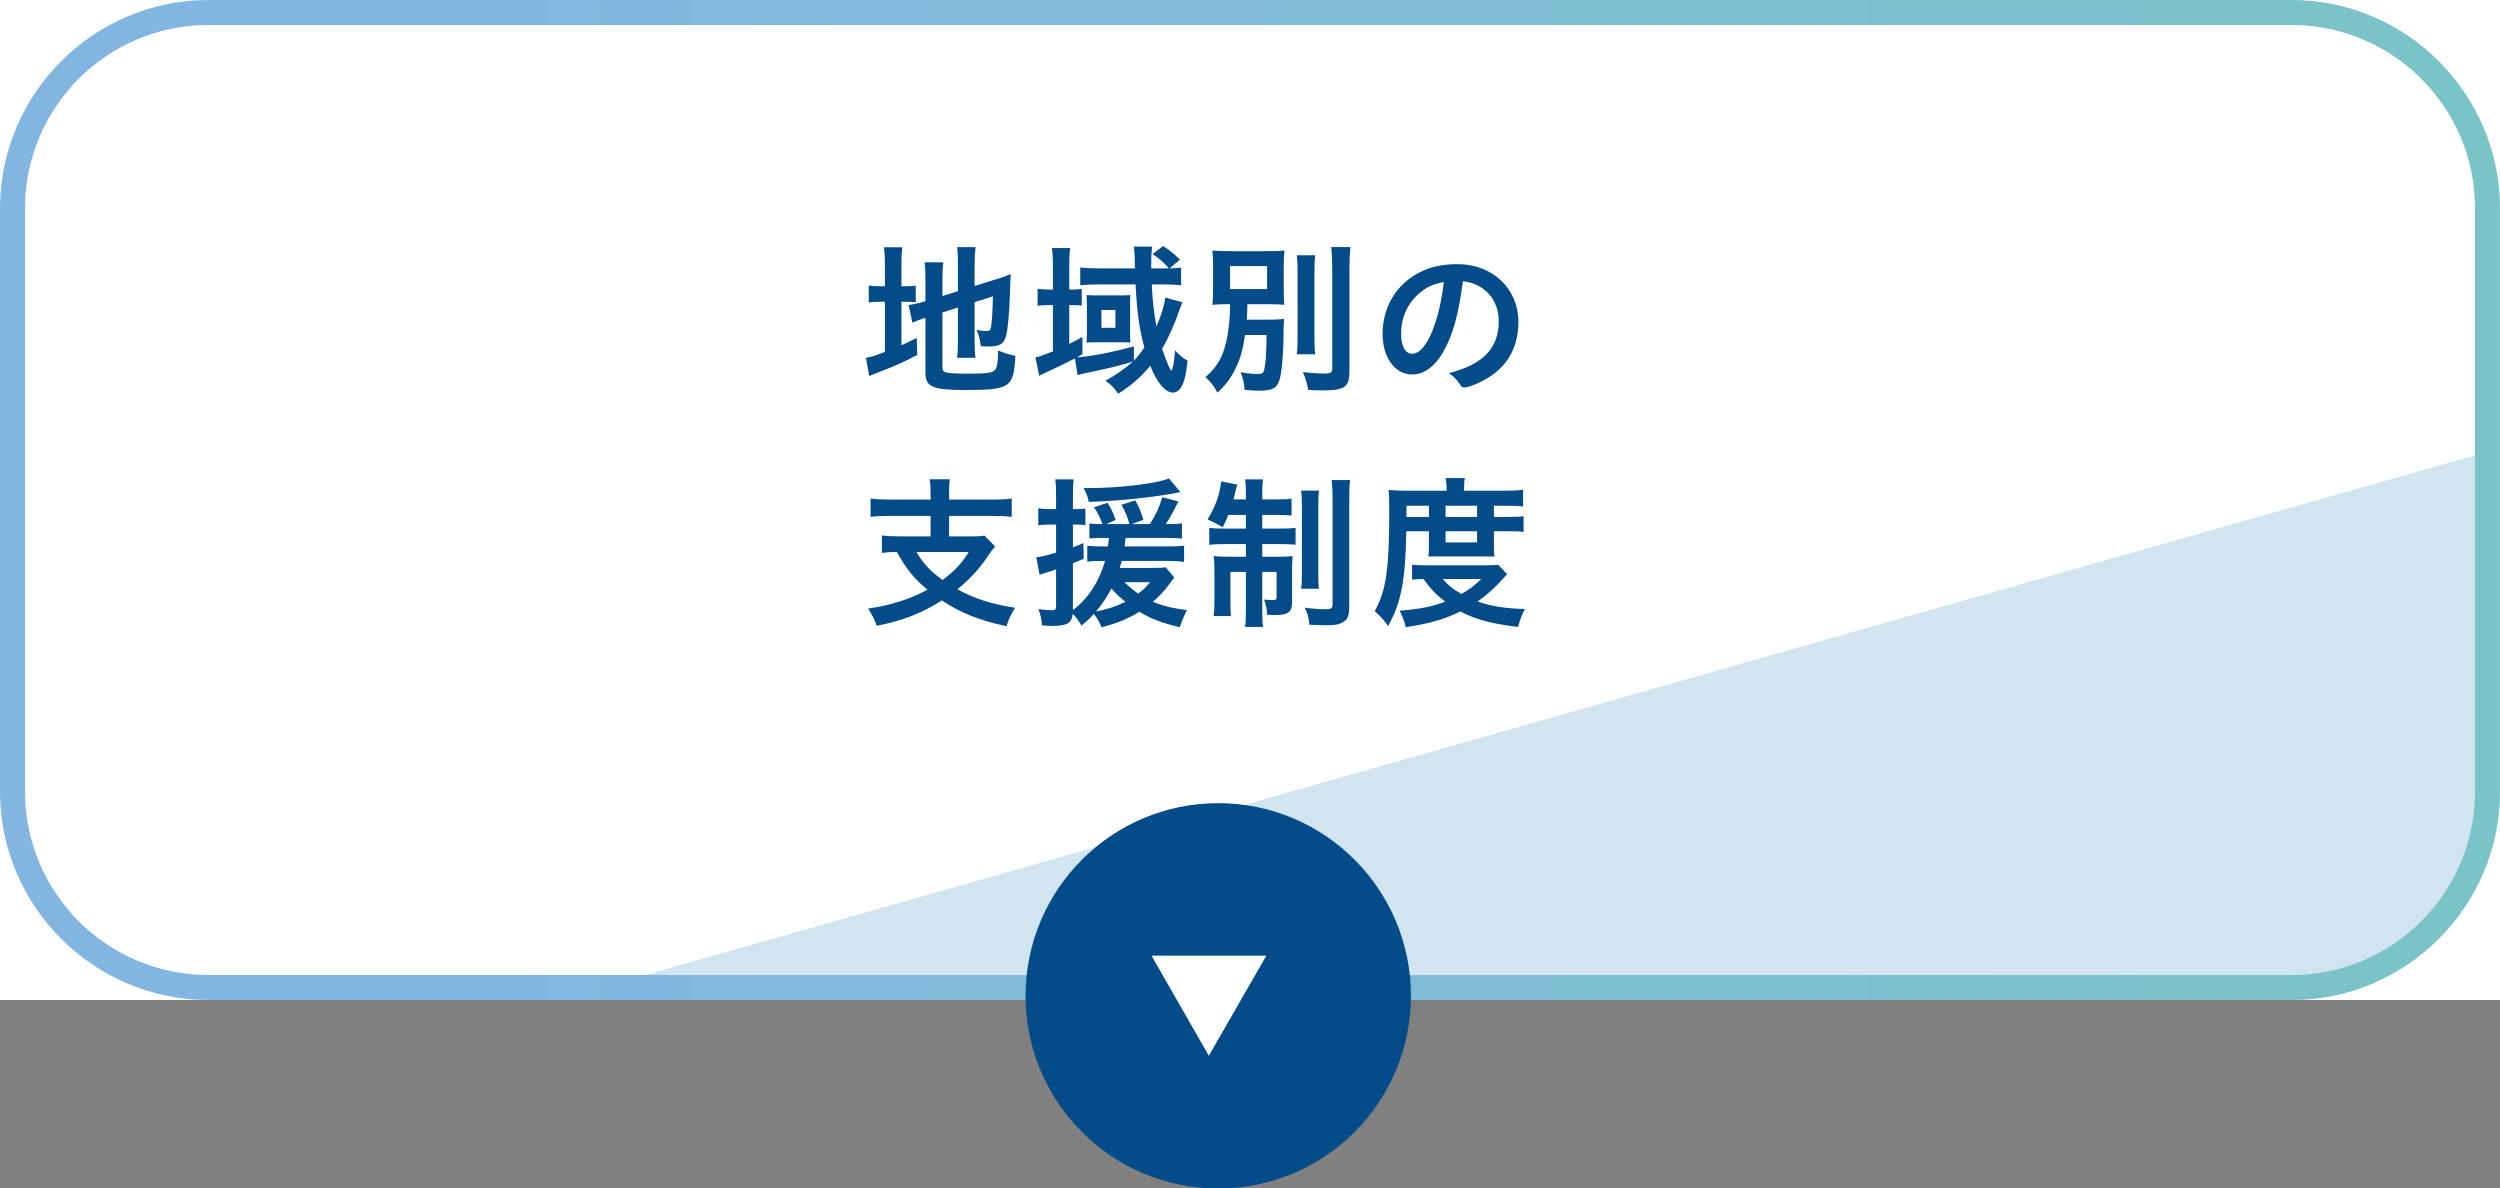
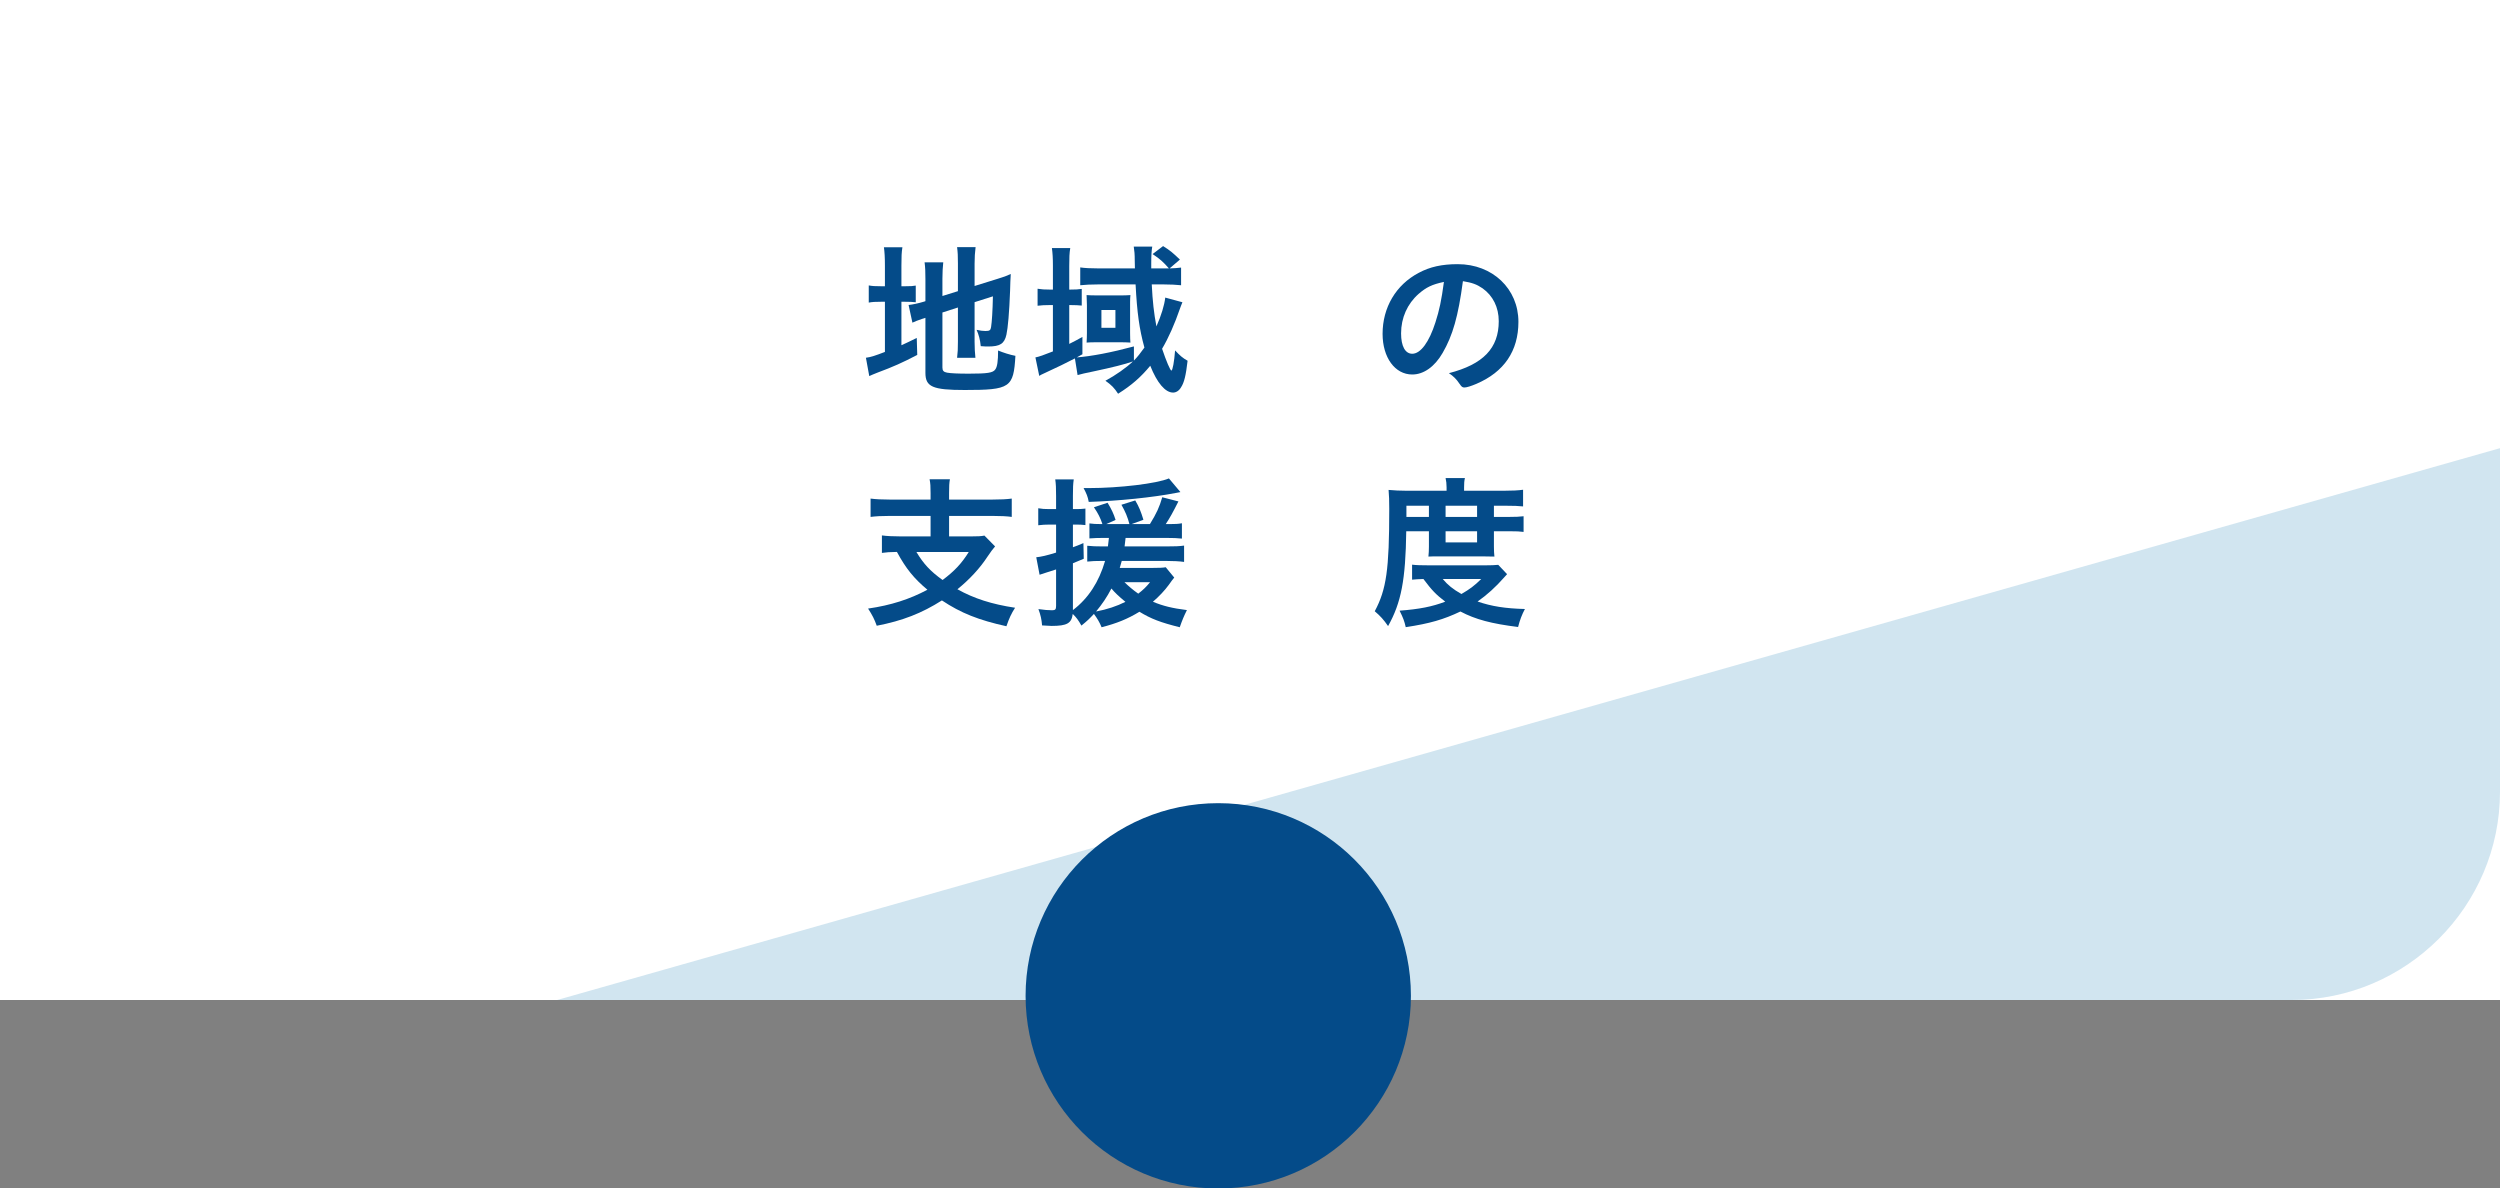
<svg xmlns="http://www.w3.org/2000/svg" id="_レイヤー_1" data-name="レイヤー 1" width="300" height="142.61" viewBox="0 0 300 142.61">
  <rect x="0" y="0" width="300" height="142.61" fill="#808080" stroke="none" />
  <defs>
    <style>
      .cls-1 {
        fill: url(#_名称未設定グラデーション_62);
      }

      .cls-1, .cls-2, .cls-3, .cls-4 {
        stroke-width: 0px;
      }

      .cls-2 {
        fill: #d1e5f0;
      }

      .cls-3 {
        fill: #fff;
      }

      .cls-4 {
        fill: #044b89;
      }
    </style>
    <linearGradient id="_名称未設定グラデーション_62" data-name="名称未設定グラデーション 62" x1="0" y1="60" x2="300" y2="60" gradientUnits="userSpaceOnUse">
      <stop offset=".19" stop-color="#82b6e0" />
      <stop offset="1" stop-color="#7ac4c7" />
    </linearGradient>
  </defs>
  <rect class="cls-3" width="300" height="120" />
  <path class="cls-2" d="M300,53.78v41.22c0,13.75-11.25,25-25,25H66.86" />
-   <path class="cls-1" d="M275,3c12.13,0,22,9.87,22,22v70c0,12.13-9.87,22-22,22H25c-12.13,0-22-9.87-22-22V25C3,12.87,12.87,3,25,3h250M275,0H25C11.25,0,0,11.25,0,25v70c0,13.75,11.25,25,25,25h250c13.75,0,25-11.25,25-25V25c0-13.75-11.25-25-25-25h0Z" />
  <g>
    <path class="cls-4" d="M106.19,31.89c0-1-.04-1.64-.12-2.22h2.22c-.1.6-.12,1.14-.12,2.22v2.46h.44c.7,0,.96-.02,1.28-.08v2c-.38-.04-.76-.06-1.36-.06h-.36v5.22c.8-.36.98-.46,1.84-.88l.06,2.04c-1.76.92-2.88,1.42-4.76,2.12-.5.2-.7.28-1,.42l-.4-2.2c.62-.08,1.14-.26,2.28-.7v-6.02h-.44c-.74,0-1.04.02-1.5.1v-2.06c.42.08.76.1,1.48.1h.46v-2.46ZM113.09,44.1c0,.38.14.54.56.62.48.08,1.28.12,2.6.12,2.24,0,2.9-.1,3.18-.5.24-.32.34-.98.34-2.28.62.26,1.44.52,2.08.64-.22,3.82-.62,4.1-6.08,4.1-3.86,0-4.72-.38-4.72-2.06v-6.6c-.14.06-.32.1-.38.12-.58.2-.8.28-1.18.46l-.46-2.12c.52-.06,1.18-.2,1.84-.4l.18-.06v-2.62c0-.92-.02-1.42-.1-2.04h2.24c-.06.6-.1,1.16-.1,1.96v2.08l1.86-.58v-3.34c0-.88-.02-1.32-.1-1.94h2.22c-.08.62-.12,1.24-.12,1.98v2.68l2.76-.86c.74-.22,1.1-.36,1.58-.58-.04.84-.06.96-.08,2-.1,2.66-.26,4.46-.44,5.28-.24,1.08-.76,1.42-2.18,1.42-.22,0-.4,0-.9-.04-.08-.8-.24-1.38-.5-1.96.42.1.78.14,1.06.14.5,0,.62-.08.68-.48.1-.64.18-1.88.22-3.68l-2.2.7v4.76c0,.78.04,1.32.1,1.92h-2.2c.08-.64.1-1.08.1-1.98v-4.06l-1.86.6v6.6Z" />
    <path class="cls-4" d="M141.89,36.27q-.04.14-.16.4s-.06.16-.12.32c-.66,1.92-1.4,3.58-2.16,4.86.5,1.48.98,2.62,1.12,2.62s.34-1.08.44-2.42c.6.64.9.9,1.5,1.24-.2,1.74-.4,2.6-.78,3.18-.24.42-.6.64-.96.64-.94,0-1.92-1.16-2.74-3.22-1.14,1.38-2.24,2.34-3.86,3.36-.44-.68-.78-1.04-1.52-1.56,1.2-.64,2.56-1.6,3.3-2.32-.94.34-2.48.72-4.64,1.18-.98.2-1.7.36-2,.46l-.32-2c-1.08.56-2.02,1.02-3.84,1.86-.18.08-.26.12-.44.24l-.46-2.22c.36-.06,1.06-.3,2.1-.72v-5.56h-.42c-.56,0-.92.02-1.42.08v-2.04c.48.08.86.1,1.44.1h.4v-2.86c0-.94-.04-1.52-.12-2.12h2.2c-.1.6-.12,1.14-.12,2.14v2.84h.16c.58,0,.94-.02,1.34-.08v2c-.4-.04-.76-.06-1.34-.06h-.16v4.66c.68-.34.9-.46,1.58-.84v2.08c-.32.18-.42.24-.68.38,1.78-.14,4.12-.58,6.86-1.32v1.7c.46-.48.76-.86,1.26-1.56-.62-2.26-.88-4.18-1.06-7.58h-4.46c-.84,0-1.64.04-2.18.1v-2.14c.5.08,1.28.12,2.22.12h4.34c-.02-.44-.02-.6-.02-.94,0-.78-.04-1.16-.12-1.68h2.22c-.08.5-.12,1-.12,2.02v.6h2.12c-.68-.78-1.08-1.14-1.96-1.72l1.26-.96c.86.54,1.14.78,2.02,1.62l-1.24,1.06c.54-.02.94-.04,1.38-.1v2.12c-.56-.06-1.3-.1-2.1-.1h-1.42c.1,2.02.26,3.46.56,5.04.58-1.3.96-2.56,1.06-3.46l2.06.56ZM130.43,36.61q-.02-.94-.04-1.2c.18.02.76.04,1.26.04h2.9c.36,0,.84-.02,1.1-.04-.02.2-.04.48-.04.82v3.74c0,.42.02,1,.04,1.14-.3-.02-.76-.04-1.2-.04h-2.88c-.48,0-.98.02-1.18.04.02-.38.04-.7.04-1.14v-3.36ZM132.17,39.34h1.68v-2.14h-1.68v2.14Z" />
-     <path class="cls-4" d="M149.41,40.2c-.28,1.8-.56,2.8-1.1,3.92-.58,1.22-1.16,2-2.22,3-.5-.92-.72-1.2-1.44-1.86,1.56-1.36,2.24-2.66,2.66-5.06.2-1.22.28-2.08.3-3.7-1.12,0-1.56.02-2.12.08.06-.68.08-1.1.08-2.1v-2.34c0-.98-.02-1.38-.08-2.08.62.06,1.26.08,2.4.08h3.88c1.22,0,1.84-.02,2.36-.08-.06.64-.08,1.08-.08,2.02v2.5c0,1.16.02,1.54.06,2-.58-.06-1.34-.08-2.4-.08h-2.02c-.02,1-.04,1.24-.08,1.86h2.66c.8,0,1.26-.02,1.82-.1-.04.38-.04.6-.06,1.34,0,2.7-.2,5.02-.48,5.96-.32,1.04-.86,1.32-2.5,1.32-.4,0-.84-.02-1.7-.1-.06-.86-.2-1.42-.48-2.12.88.16,1.44.22,2.02.22.54,0,.74-.12.82-.52.18-.8.26-2.14.28-4.16h-2.58ZM147.61,34.69h4.44v-2.76h-4.44v2.76ZM157.83,30.63c-.08.62-.1,1.24-.1,2.34v7.24c0,1.22.02,1.72.1,2.3h-2.22c.08-.58.1-.92.1-2.24v-7.3c0-1.1-.02-1.76-.1-2.34h2.22ZM162.05,29.65c-.08.78-.12,1.54-.12,2.6v12.28c0,1.94-.54,2.32-3.34,2.32-.44,0-.74-.02-1.6-.06-.16-.86-.34-1.42-.64-2.14,1.04.12,2.04.18,2.6.18.72,0,.92-.12.92-.58v-12c0-.9-.04-1.74-.12-2.6h2.3Z" />
    <path class="cls-4" d="M173.11,42.36c-.96,1.66-2.28,2.58-3.64,2.58-2.08,0-3.56-2.04-3.56-4.88,0-3.16,1.6-5.88,4.34-7.32,1.34-.72,2.78-1.04,4.68-1.04,4.18,0,7.28,2.96,7.28,6.92,0,3.5-1.72,6.02-5.04,7.44-.66.28-1.18.44-1.44.44-.24,0-.34-.08-.6-.46-.34-.52-.72-.9-1.26-1.26,4.12-1.06,5.98-3,5.98-6.24,0-1.66-.7-3.06-1.94-3.94-.7-.48-1.26-.68-2.36-.86-.56,4.22-1.22,6.52-2.44,8.62ZM170.23,35.27c-1.34,1.18-2.1,2.86-2.1,4.74,0,1.54.5,2.44,1.34,2.44,1,0,2.02-1.38,2.78-3.76.48-1.5.72-2.64,1.02-4.86-1.42.3-2.12.64-3.04,1.44Z" />
    <path class="cls-4" d="M111.67,59.19c0-.82-.02-1.18-.12-1.68h2.44c-.08.42-.1.86-.1,1.68v.76h5.16c1.04,0,1.76-.04,2.36-.12v2.2c-.54-.08-1.34-.12-2.34-.12h-5.18v2.46h2.58c.84,0,1.3-.02,1.66-.1l1.28,1.3c-.22.24-.56.7-.92,1.24-.9,1.38-2.16,2.74-3.6,3.9,2,1.12,4.14,1.8,6.92,2.22-.46.72-.7,1.24-1.04,2.22-3.34-.74-5.46-1.58-7.74-3.1-2.42,1.54-4.72,2.44-7.82,3.04-.28-.78-.52-1.26-1.04-2.06,2.76-.4,4.98-1.12,7.12-2.26-1.62-1.36-2.58-2.54-3.66-4.54-.9.02-1.26.04-1.8.12v-2.1c.56.08,1.36.12,2.32.12h3.52v-2.46h-4.88c-1,0-1.72.04-2.32.12v-2.2c.62.08,1.34.12,2.34.12h4.86v-.76ZM109.97,66.24c.84,1.4,1.66,2.3,3.14,3.36,1.42-1.06,2.3-2,3.14-3.36h-6.28Z" />
    <path class="cls-4" d="M132.43,64.55c-.62,0-1.22.02-1.7.06v-1.8c.42.06.82.08,1.46.08h.1c-.24-.74-.54-1.32-1.02-2.02l1.64-.54c.46.76.74,1.34.96,2.06l-1.12.5h2.78c-.2-.8-.5-1.52-.96-2.32l1.66-.52c.46.78.68,1.34.98,2.32l-1.42.52h2.2c.8-1.3,1.14-2.04,1.48-3.22l1.94.5c-.7,1.38-1.02,1.96-1.52,2.72h.44c.7,0,1.08-.02,1.5-.1v1.84c-.5-.06-1.1-.08-1.84-.08h-4.92c-.04.4-.08.7-.12,1.02h4.96c1.08,0,1.62-.02,2.18-.1v1.96c-.52-.08-1.36-.12-2.18-.12h-5.3c-.1.38-.14.52-.24.84h3.88c.86,0,1.28-.02,1.64-.08l1.02,1.24q-.2.22-.66.88c-.48.66-1.18,1.4-1.9,2.02,1.2.5,2.32.78,4.08,1-.36.72-.56,1.2-.86,2.06-2.32-.58-3.42-1-4.84-1.86-1.4.86-2.74,1.4-4.54,1.86-.22-.56-.52-1.06-.92-1.6-.52.56-.78.82-1.5,1.4-.4-.7-.58-.94-1.04-1.4-.14,1.12-.68,1.44-2.54,1.44-.22,0-.5-.02-1.14-.06-.06-.74-.18-1.26-.44-1.96.7.1,1.18.14,1.64.14.38,0,.48-.1.48-.52v-4.38c-.5.16-.6.2-1.06.34-.2.06-.52.16-.92.3l-.4-2.1c.6-.06,1.22-.2,2.38-.56v-3.36h-.84c-.46,0-.78.02-1.3.08v-2.04c.44.08.78.1,1.32.1h.82v-1.58c0-.94-.02-1.44-.1-1.98h2.22c-.08.52-.1,1.02-.1,1.96v1.6h.5c.4,0,.6-.02,1-.06v1.98c-.4-.04-.6-.06-1-.06h-.5v2.72c.44-.16.66-.24,1.26-.5l.04,1.88c-.7.3-.9.38-1.3.54v5.62c1.84-1.4,3.12-3.36,3.86-5.9h-.32c-.78,0-1.32.02-1.82.08v-1.9c.52.06,1.08.08,1.86.08h.62c.06-.46.08-.64.12-1.02h-.64ZM141.65,59.05q-.18.02-.52.1c-2.78.54-6.86.96-10.48,1.08-.12-.64-.26-.98-.62-1.66h.62c3.66,0,8.18-.54,9.62-1.16l1.38,1.64ZM131.53,73.38c1.28-.24,2.5-.64,3.52-1.16-.8-.66-1.28-1.12-1.68-1.6-.54,1.04-1.1,1.86-1.84,2.76ZM134.93,69.86c.5.48.96.88,1.66,1.38.6-.46.98-.84,1.42-1.38h-3.08Z" />
-     <path class="cls-4" d="M147.39,61.79c-.24.6-.34.84-.66,1.48-.74-.44-1.1-.62-1.82-.94.82-1.34,1.34-2.66,1.54-3.96.02-.12.04-.22.04-.24q.04-.18.04-.36l1.96.38c-.06.16-.16.46-.22.76-.06.24-.18.78-.24,1.02h1.48v-.54c0-.9-.02-1.34-.1-1.86h2.16c-.08.48-.1.88-.1,1.82v.58h1.64c.92,0,1.38-.02,1.88-.1v2.04c-.52-.06-1.02-.08-1.88-.08h-1.64v1.64h2.22c.78,0,1.22-.02,1.78-.08v2.02c-.44-.06-.94-.08-1.84-.08h-2.16v1.52h1.86c.84,0,1.22-.02,1.78-.08-.04.5-.06.84-.06,1.7v3.84c0,1.2-.48,1.54-2.14,1.54q-.14,0-.86-.04c-.04-.78-.12-1.18-.36-1.82.3.02.8.06,1.04.06.34,0,.46-.08.46-.3v-3.08h-1.72v4.54c0,1.04.02,1.58.1,2.06h-2.16c.08-.6.1-1.1.1-2.1v-4.5h-1.86v3.44c0,.82.02,1.34.06,1.86h-2.08c.08-.5.1-.86.1-1.88v-3.54c0-.76-.02-1.26-.08-1.78.6.06,1.08.08,1.86.08h2v-1.52h-2.44c-.86,0-1.42.02-1.96.1v-2.06c.48.08.96.1,1.7.1h2.7v-1.64h-2.12ZM158.29,58.87c-.08.54-.1,1.02-.1,2v7.74c0,1.16.02,1.56.08,2.04h-2.14c.08-.5.1-.86.1-2.06v-7.68c0-1-.02-1.52-.1-2.04h2.16ZM162.03,57.61c-.1.54-.12,1.12-.12,2.32v12.84c0,1.02-.16,1.5-.64,1.82-.48.34-1.02.44-2.26.44-.2,0-.82-.02-1.88-.06-.1-.92-.2-1.3-.56-2.06.9.14,1.78.2,2.46.2.72,0,.88-.1.88-.58v-12.54c0-1.16-.04-1.76-.12-2.38h2.24Z" />
    <path class="cls-4" d="M168.75,63.75c-.08,5.82-.6,8.56-2.18,11.38-.54-.78-.92-1.2-1.6-1.78,1.4-2.62,1.74-5,1.74-12.28,0-.92-.02-1.66-.08-2.28.68.06,1.36.1,2.18.1h4.78v-.42c0-.42-.04-.74-.12-1.1h2.32c-.08.32-.1.64-.1,1.12v.4h4.76c1.06,0,1.76-.04,2.32-.12v2c-.58-.06-1.12-.08-2.02-.08h-1.48v1.34h1.86c.78,0,1.18-.02,1.7-.08v1.88c-.46-.06-.8-.08-1.7-.08h-1.86v1.84c0,.46.02.84.06,1.2q-.44-.02-1.24-.02h-5.36c-.78,0-1,0-1.32.02.04-.3.06-.8.06-1.2v-1.84h-2.72ZM180.85,68.9q-.22.22-.36.4c-1,1.14-2.06,2.1-3.18,2.88,1.66.58,3.34.84,5.68.9-.36.68-.6,1.3-.82,2.16-3.2-.4-5.1-.9-6.92-1.86-2.02.96-3.66,1.44-6.56,1.88-.16-.72-.32-1.14-.74-1.98,2.38-.18,3.9-.48,5.48-1.08-1.12-.86-1.6-1.36-2.62-2.72-.58.02-.94.04-1.36.08v-1.8c.48.06,1.06.08,2.06.08h6.7c.78,0,1.1-.02,1.58-.06l1.06,1.12ZM171.47,62.03v-1.34h-2.7v1.34h2.7ZM173.13,69.48c.6.72,1.22,1.22,2.24,1.8,1-.58,1.52-.96,2.38-1.8h-4.62ZM177.25,62.03v-1.34h-3.78v1.34h3.78ZM173.47,65.09h3.78v-1.34h-3.78v1.34Z" />
  </g>
  <g>
    <circle class="cls-4" cx="146.19" cy="119.5" r="23.12" />
-     <path class="cls-3" d="M138.17,114.68h13.79l-6.9,12.01-6.88-12.01Z" />
  </g>
</svg>